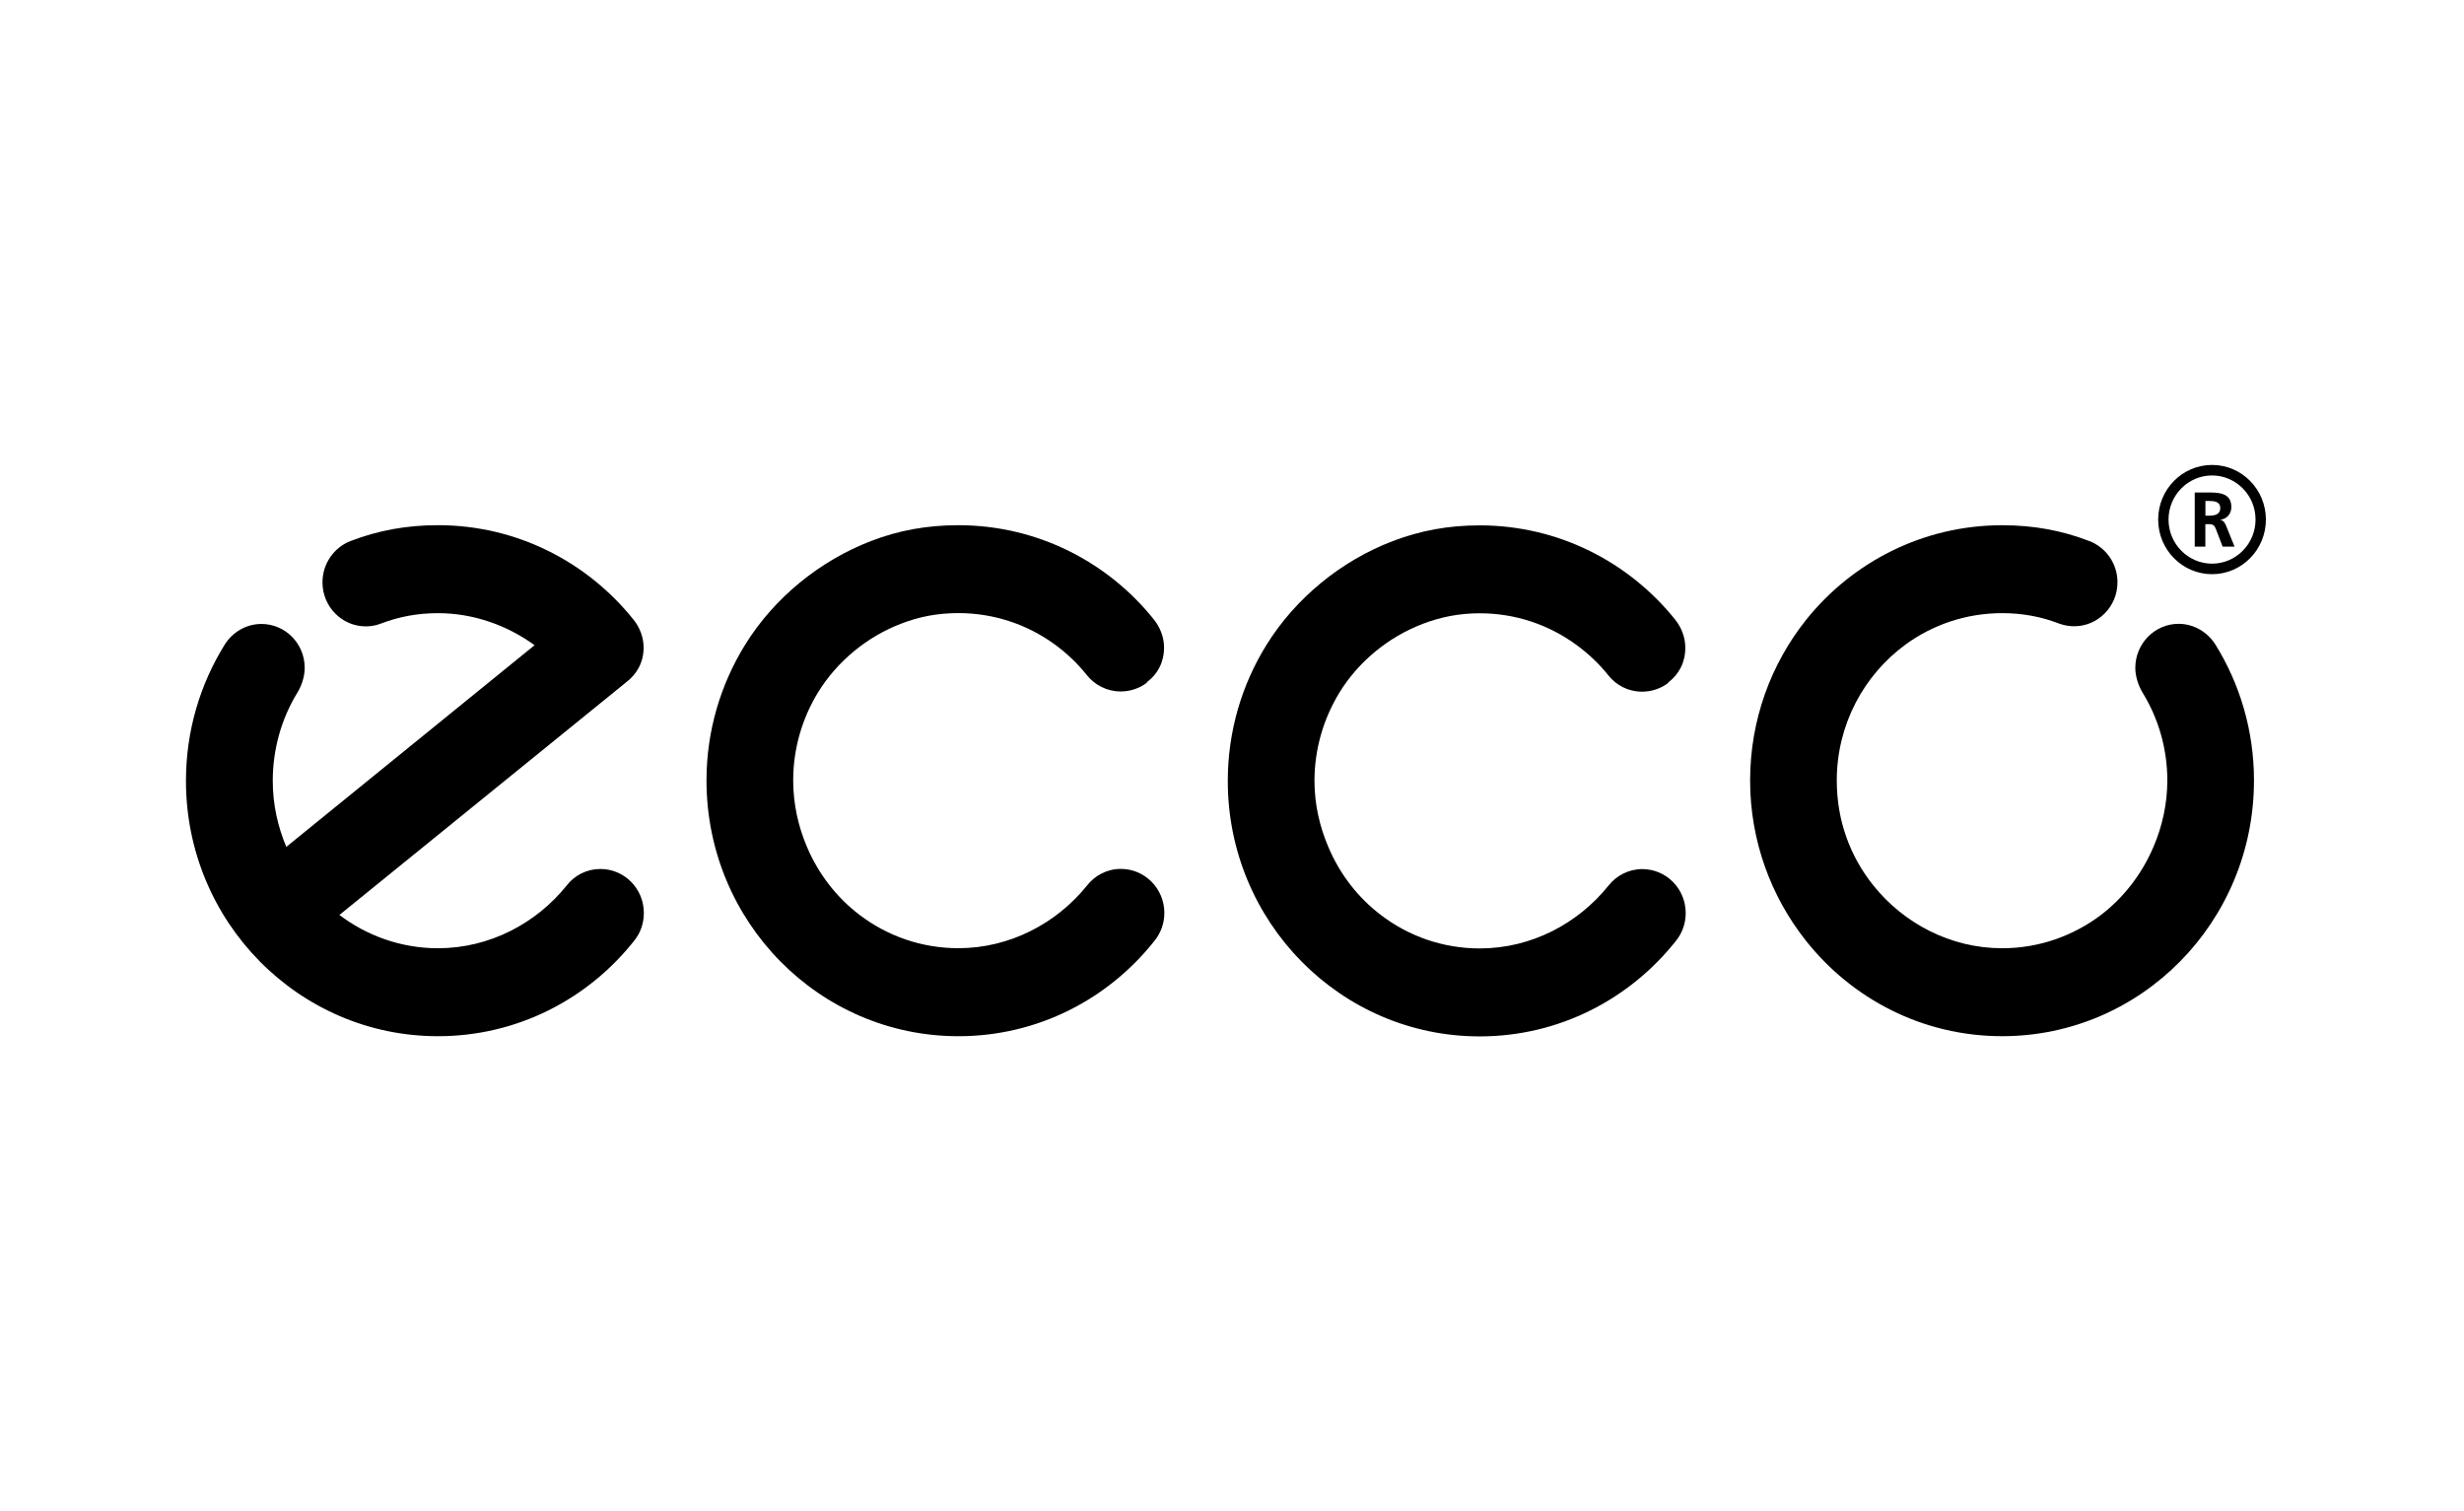
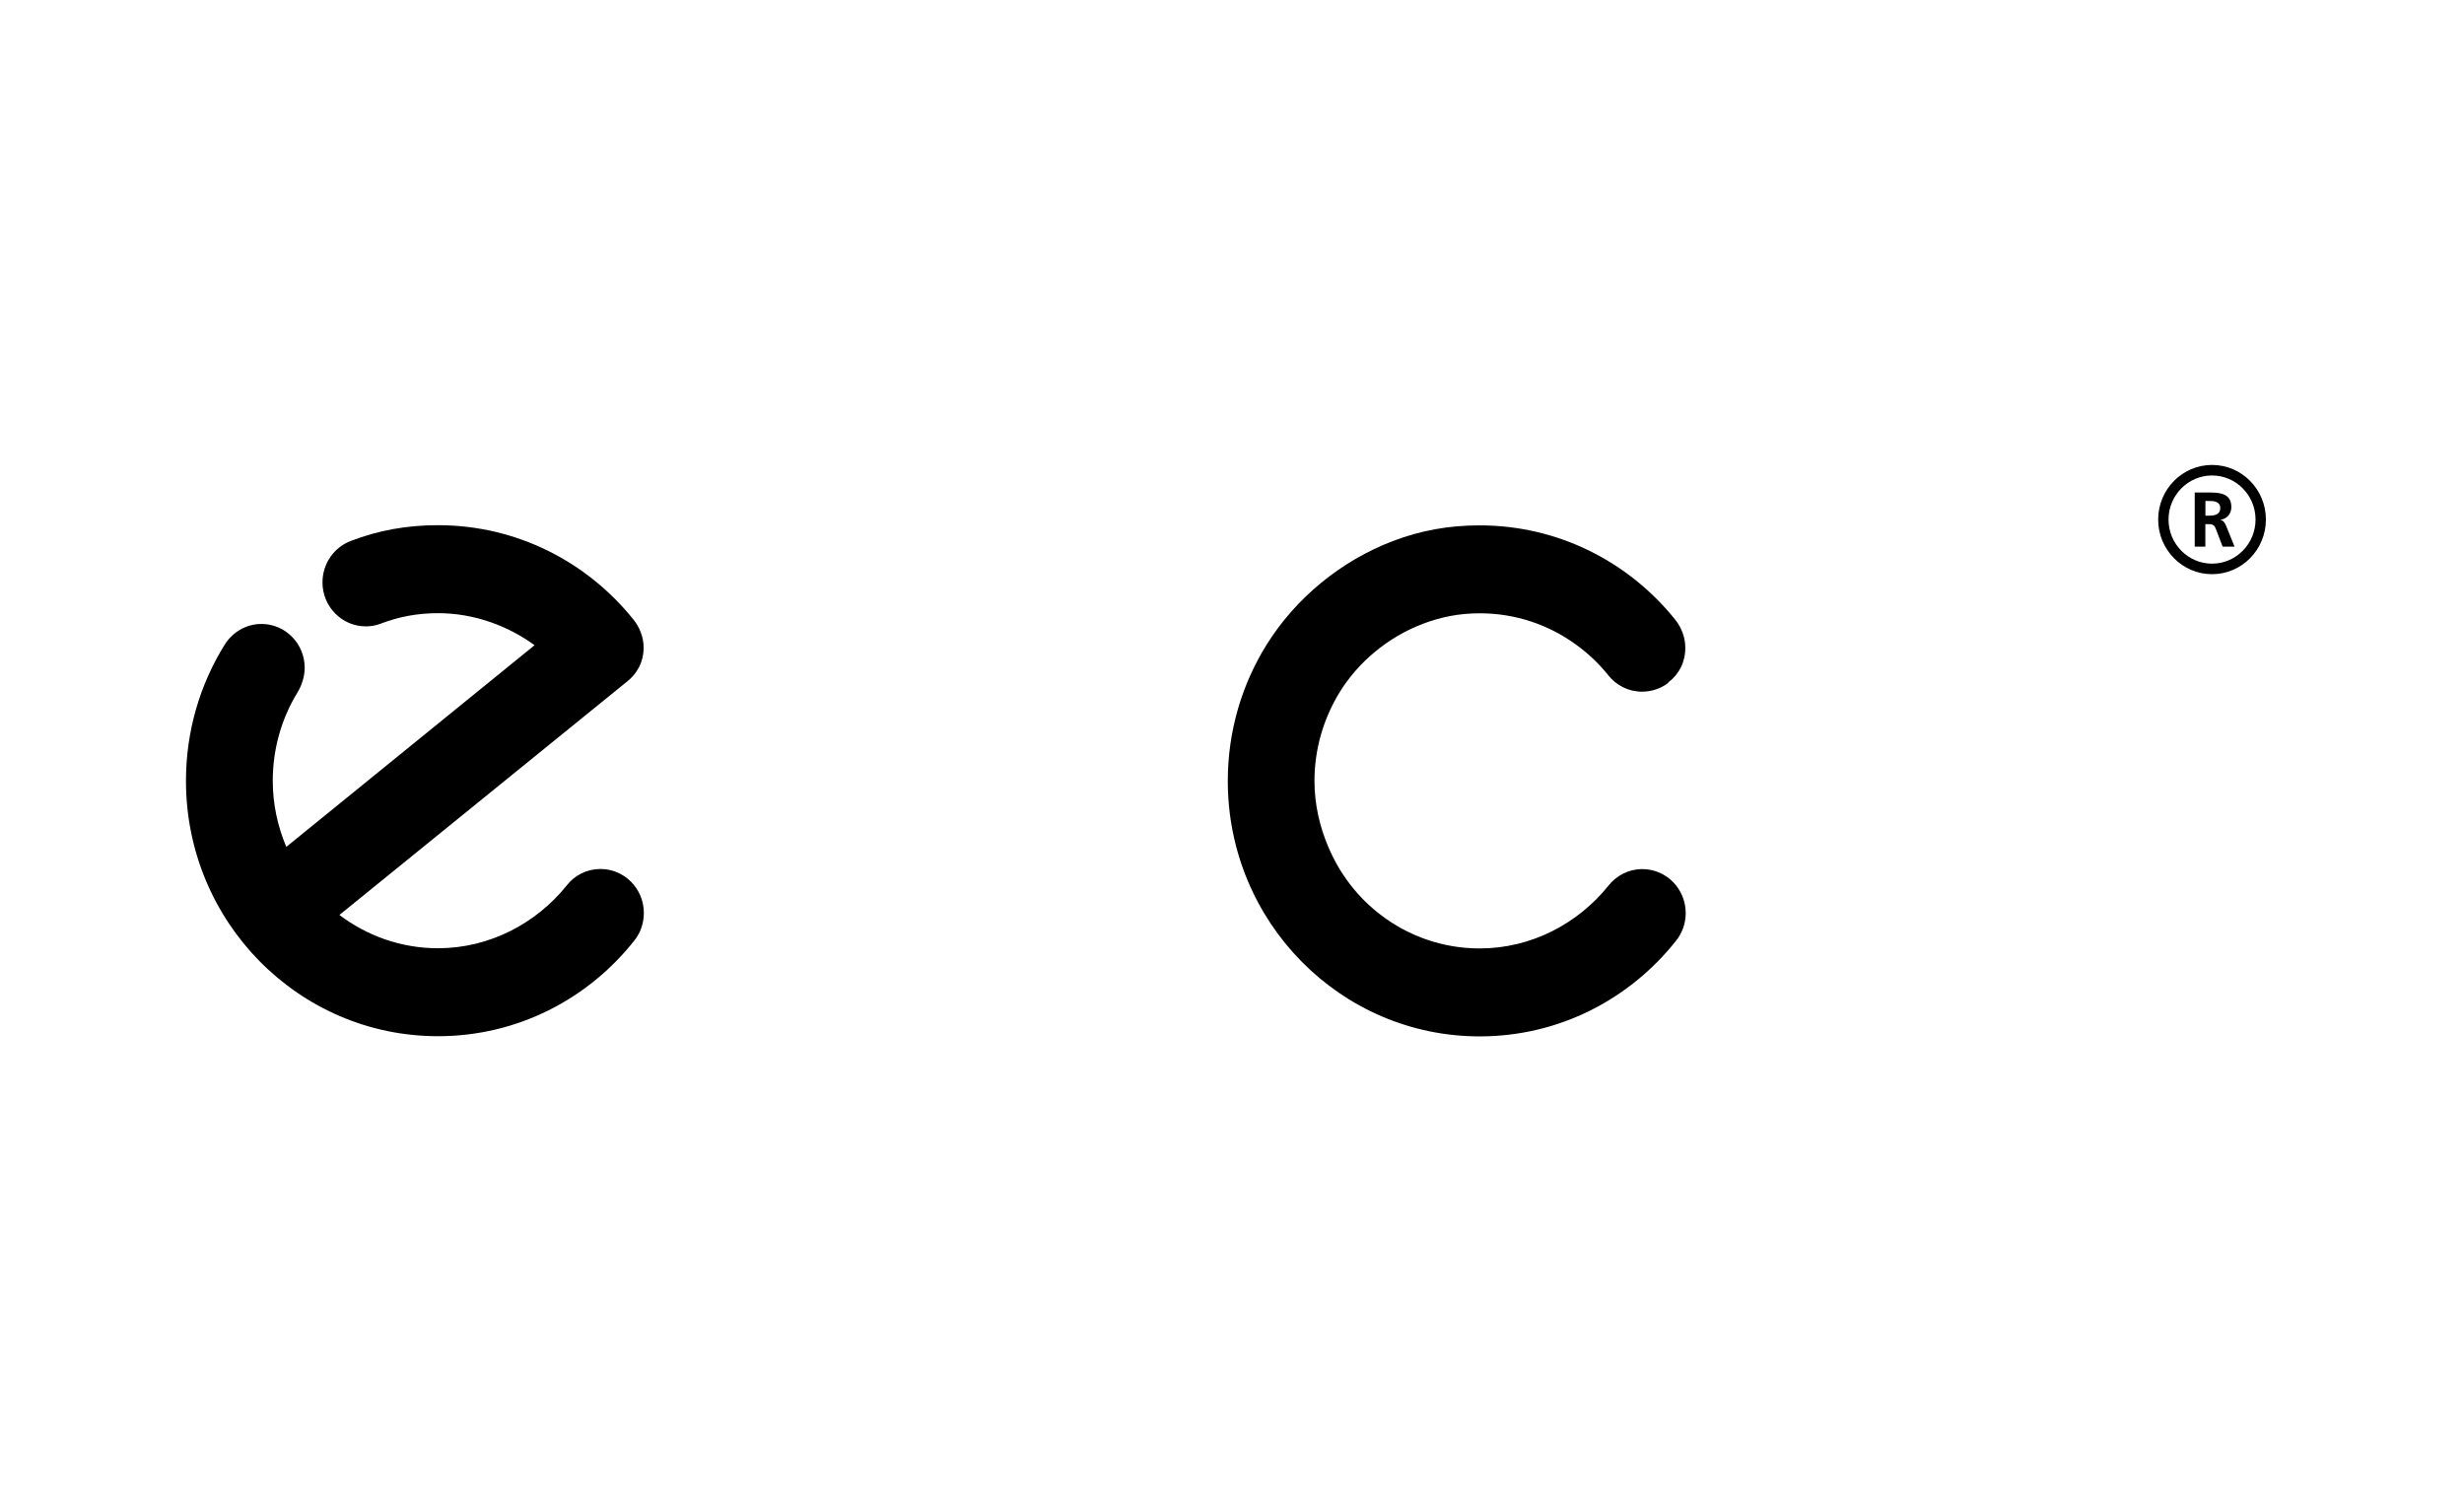
<svg xmlns="http://www.w3.org/2000/svg" width="106" height="65" viewBox="0 0 106 65" fill="none">
  <rect width="106" height="65" fill="white" />
  <g clip-path="url(#clip0_84_1374)">
-     <path d="M37.483 23.269C38.67 22.813 39.88 22.593 41.229 22.593C44.624 22.593 47.661 24.174 49.643 26.654C49.904 26.981 50.077 27.405 50.077 27.853C50.077 28.479 49.809 28.993 49.348 29.336L49.327 29.376C49.017 29.609 48.627 29.745 48.212 29.745C47.625 29.745 47.097 29.471 46.755 29.04C46.352 28.535 45.893 28.1 45.37 27.718C44.206 26.872 42.772 26.374 41.229 26.374C40.343 26.374 39.549 26.525 38.77 26.827C37.291 27.393 36.007 28.453 35.184 29.796C34.516 30.895 34.123 32.191 34.123 33.572C34.123 34.589 34.342 35.553 34.713 36.426C35.209 37.598 35.992 38.609 36.985 39.362C38.169 40.258 39.635 40.789 41.229 40.789C43.448 40.789 45.458 39.714 46.76 38.096C47.104 37.656 47.628 37.378 48.219 37.378C49.25 37.378 50.09 38.225 50.09 39.273C50.09 39.722 49.934 40.136 49.672 40.463C47.687 42.974 44.651 44.575 41.23 44.575C35.248 44.575 30.393 39.653 30.393 33.573C30.393 31.434 31.006 29.43 32.054 27.736C33.302 25.721 35.257 24.123 37.483 23.269Z" fill="black" />
    <path d="M59.909 23.279C61.101 22.824 62.307 22.6 63.656 22.6C67.053 22.6 70.088 24.184 72.074 26.666C72.332 26.991 72.501 27.411 72.501 27.866C72.501 28.487 72.234 29.001 71.777 29.349L71.755 29.386C71.445 29.618 71.055 29.754 70.637 29.754C70.048 29.754 69.528 29.479 69.187 29.048C68.786 28.545 68.319 28.106 67.802 27.732C66.635 26.88 65.203 26.382 63.656 26.382C62.773 26.382 61.978 26.541 61.2 26.839C59.723 27.405 58.435 28.462 57.612 29.808C56.946 30.907 56.548 32.203 56.548 33.596C56.548 34.603 56.773 35.563 57.145 36.436C57.64 37.607 58.42 38.617 59.417 39.37C60.599 40.27 62.069 40.799 63.656 40.799C65.882 40.799 67.885 39.727 69.191 38.103C69.534 37.668 70.059 37.386 70.649 37.386C71.686 37.386 72.518 38.233 72.518 39.28C72.518 39.73 72.362 40.147 72.102 40.469C70.114 42.98 67.074 44.583 63.656 44.583C57.673 44.583 52.819 39.662 52.819 33.596C52.819 31.442 53.431 29.438 54.481 27.745C55.735 25.728 57.685 24.13 59.909 23.279Z" fill="black" />
-     <path d="M77.685 40.461C79.672 42.971 82.707 44.574 86.134 44.574C92.116 44.574 96.965 39.651 96.965 33.573C96.965 31.433 96.362 29.43 95.311 27.735C94.979 27.204 94.392 26.835 93.722 26.835C92.698 26.835 91.86 27.684 91.86 28.73C91.86 29.101 91.995 29.505 92.174 29.797C92.849 30.897 93.237 32.193 93.237 33.574C93.237 34.589 93.016 35.555 92.642 36.428C92.142 37.6 91.362 38.61 90.377 39.364C89.184 40.26 87.717 40.791 86.133 40.791C83.907 40.791 81.897 39.716 80.599 38.099C79.597 36.856 79.017 35.309 79.017 33.575C79.017 31.169 80.187 29.032 81.984 27.72C83.145 26.875 84.582 26.376 86.132 26.376C87.007 26.376 87.814 26.527 88.593 26.829C88.792 26.9 89.008 26.94 89.227 26.94C90.258 26.94 91.093 26.093 91.093 25.048C91.093 24.234 90.585 23.538 89.873 23.272C88.689 22.816 87.475 22.594 86.133 22.594C82.731 22.594 79.693 24.177 77.704 26.656C76.193 28.548 75.289 30.958 75.289 33.575C75.29 36.182 76.194 38.575 77.685 40.461Z" fill="black" />
    <path d="M15.092 23.269C14.382 23.537 13.873 24.233 13.873 25.052C13.873 26.096 14.707 26.945 15.739 26.945C15.962 26.945 16.179 26.905 16.374 26.829C17.155 26.53 17.958 26.377 18.842 26.377C20.379 26.377 21.831 26.907 22.997 27.755L12.317 36.43C11.947 35.556 11.734 34.594 11.734 33.593C11.734 32.197 12.12 30.9 12.79 29.8C12.973 29.506 13.108 29.103 13.108 28.73C13.108 27.685 12.277 26.841 11.244 26.841C10.579 26.841 9.991 27.207 9.663 27.736C8.612 29.429 8 31.433 8 33.592C8 39.654 12.854 44.575 18.842 44.575C22.259 44.575 25.3 42.974 27.287 40.462C27.547 40.138 27.698 39.725 27.698 39.272C27.698 38.226 26.86 37.381 25.832 37.381C25.243 37.381 24.712 37.656 24.373 38.098C23.069 39.72 21.06 40.791 18.842 40.791C17.25 40.791 15.785 40.252 14.601 39.359L26.947 29.342C27.406 28.992 27.688 28.48 27.688 27.855C27.688 27.407 27.515 26.98 27.256 26.659C25.271 24.176 22.235 22.592 18.841 22.592C17.493 22.593 16.282 22.814 15.092 23.269Z" fill="black" />
    <path d="M93.289 22.35C93.289 21.304 94.131 20.453 95.161 20.453C96.192 20.453 97.032 21.303 97.032 22.35C97.032 23.398 96.192 24.247 95.161 24.247C94.131 24.247 93.289 23.397 93.289 22.35ZM92.843 22.35C92.843 23.646 93.882 24.7 95.161 24.7C96.441 24.7 97.478 23.646 97.478 22.35C97.478 21.054 96.441 20 95.161 20C93.882 20 92.843 21.054 92.843 22.35Z" fill="black" />
    <path d="M94.417 21.186H94.913C95.405 21.186 95.992 21.169 95.992 21.816C95.992 22.093 95.811 22.32 95.516 22.36V22.366C95.649 22.376 95.715 22.503 95.761 22.606L96.129 23.514H95.616L95.338 22.787C95.277 22.614 95.218 22.547 95.022 22.547H94.873V23.514H94.416V21.186H94.417ZM94.876 22.183H95.027C95.251 22.183 95.514 22.149 95.514 21.856C95.514 21.575 95.254 21.55 95.027 21.55H94.876V22.183Z" fill="black" />
  </g>
  <defs>
    <clipPath id="clip0_84_1374">
      <rect width="90" height="25" fill="white" transform="translate(8 20)" />
    </clipPath>
  </defs>
</svg>